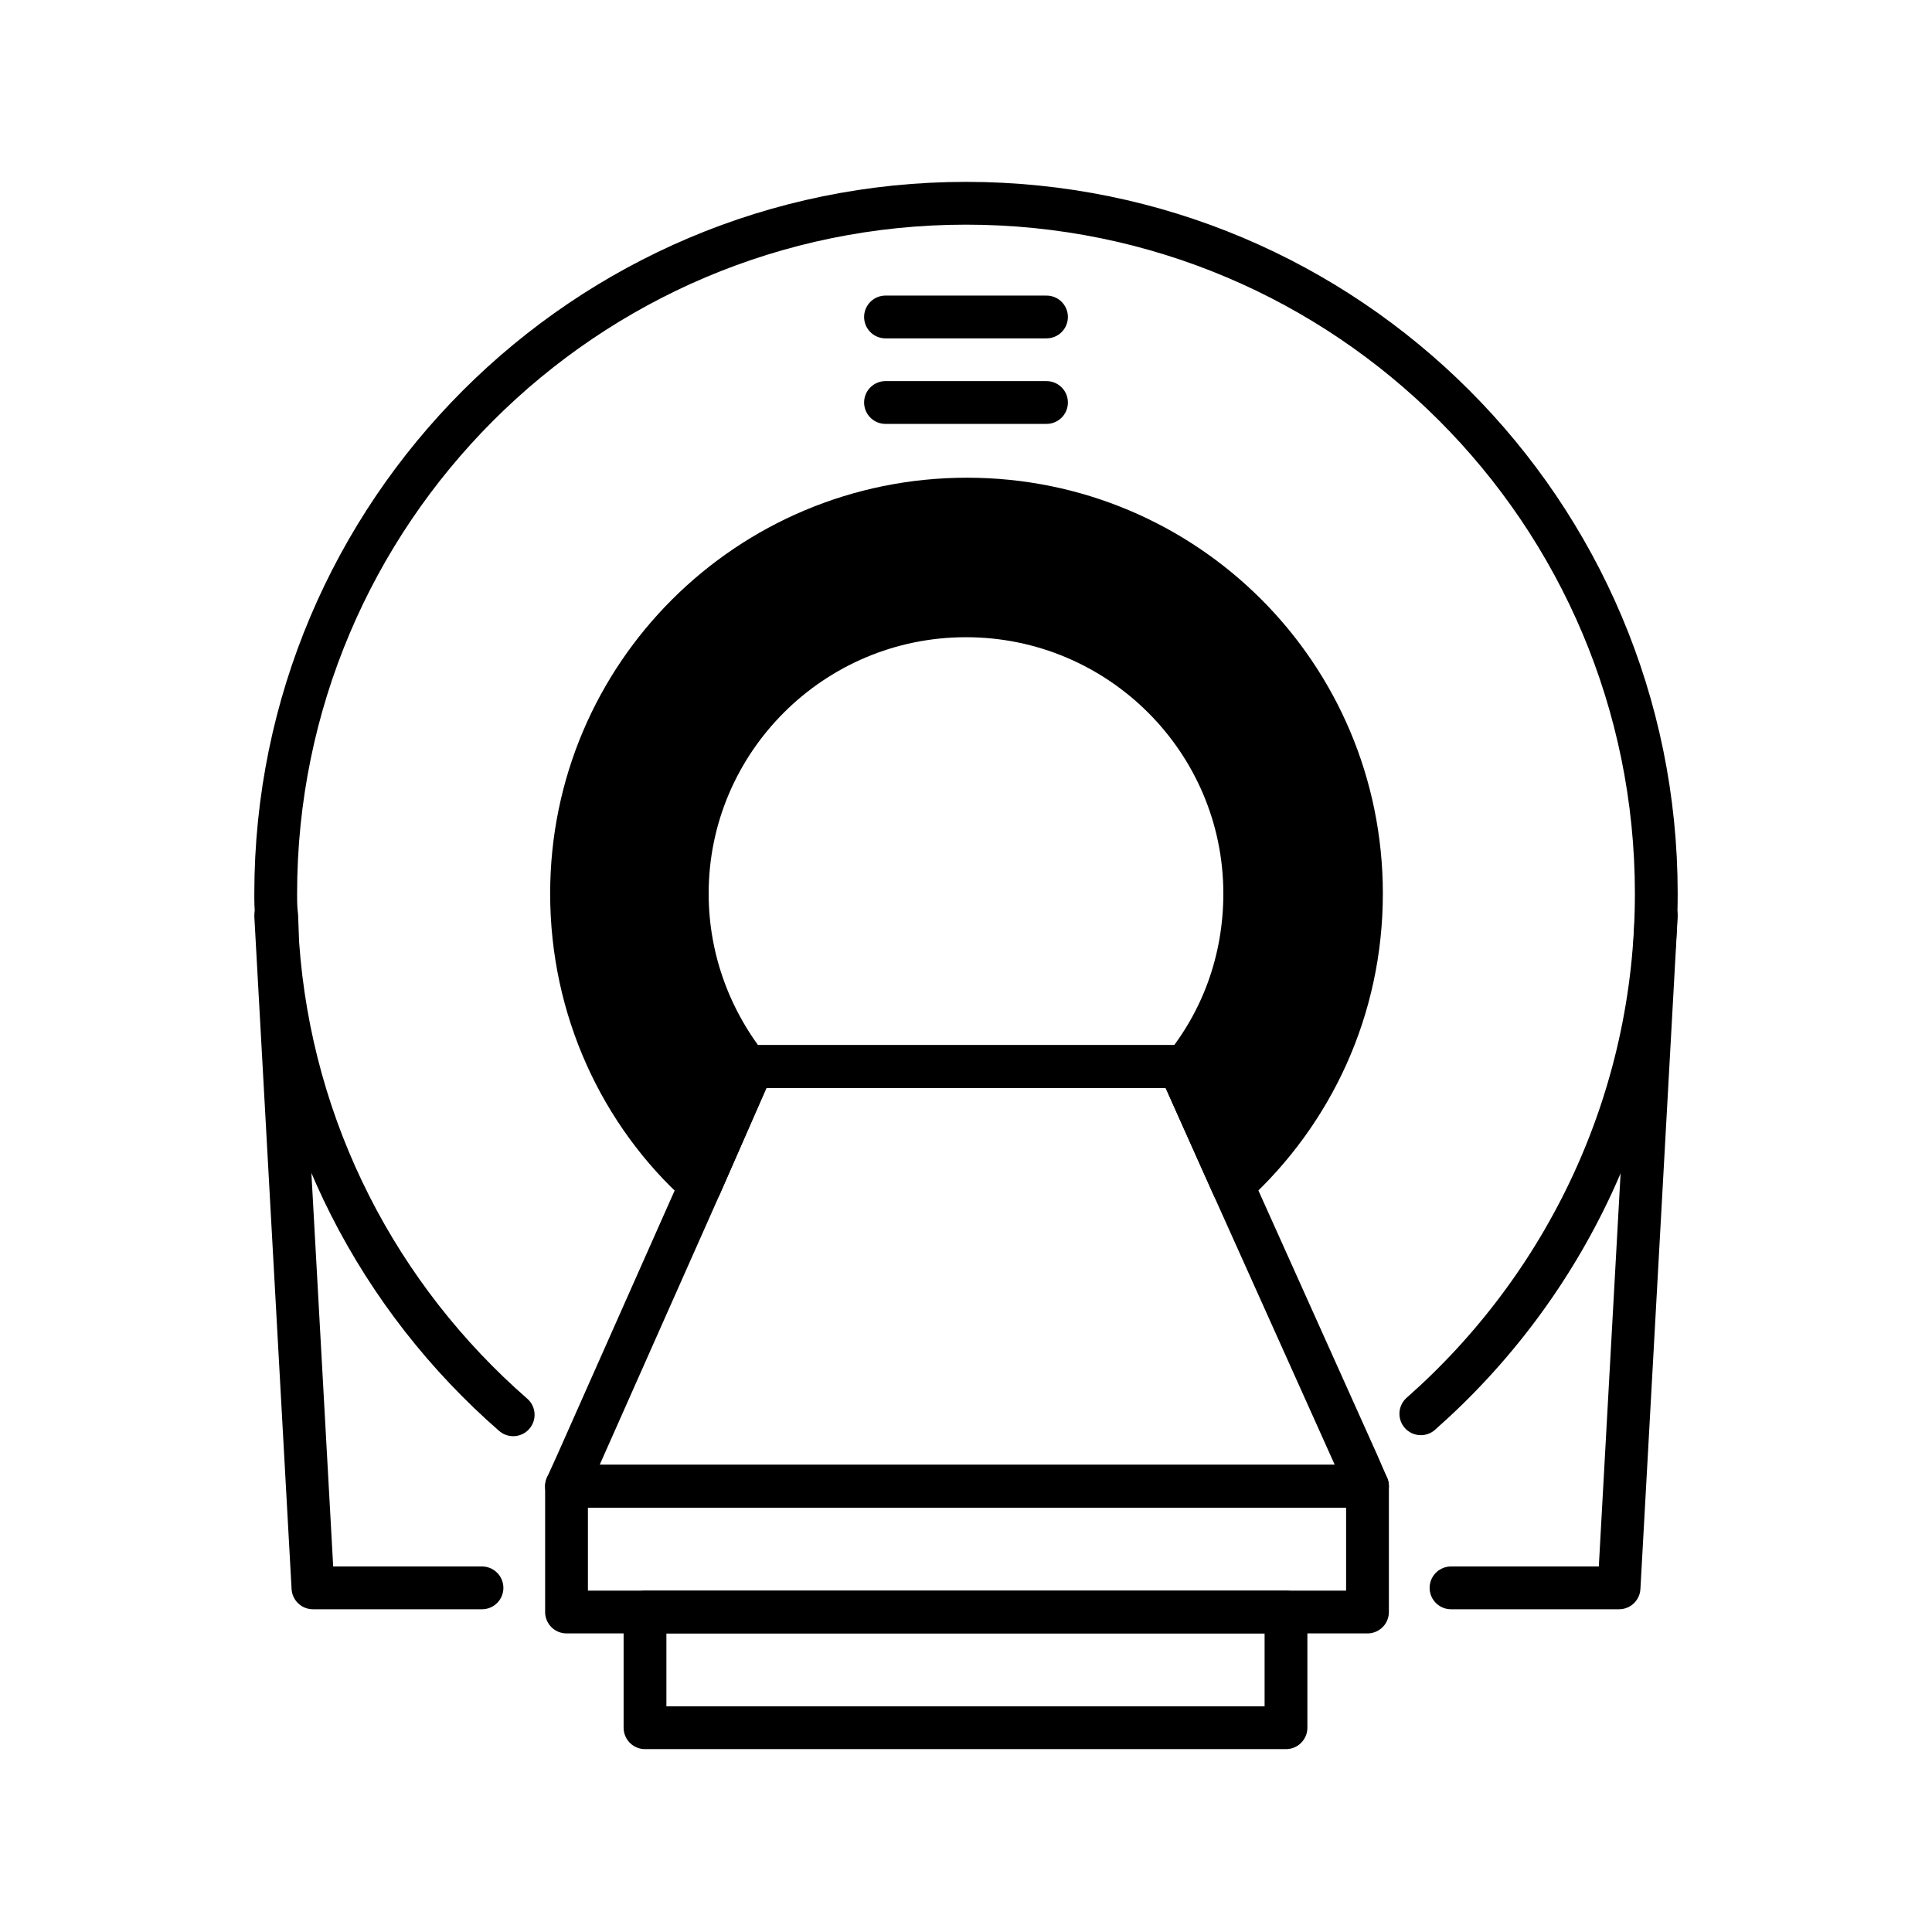
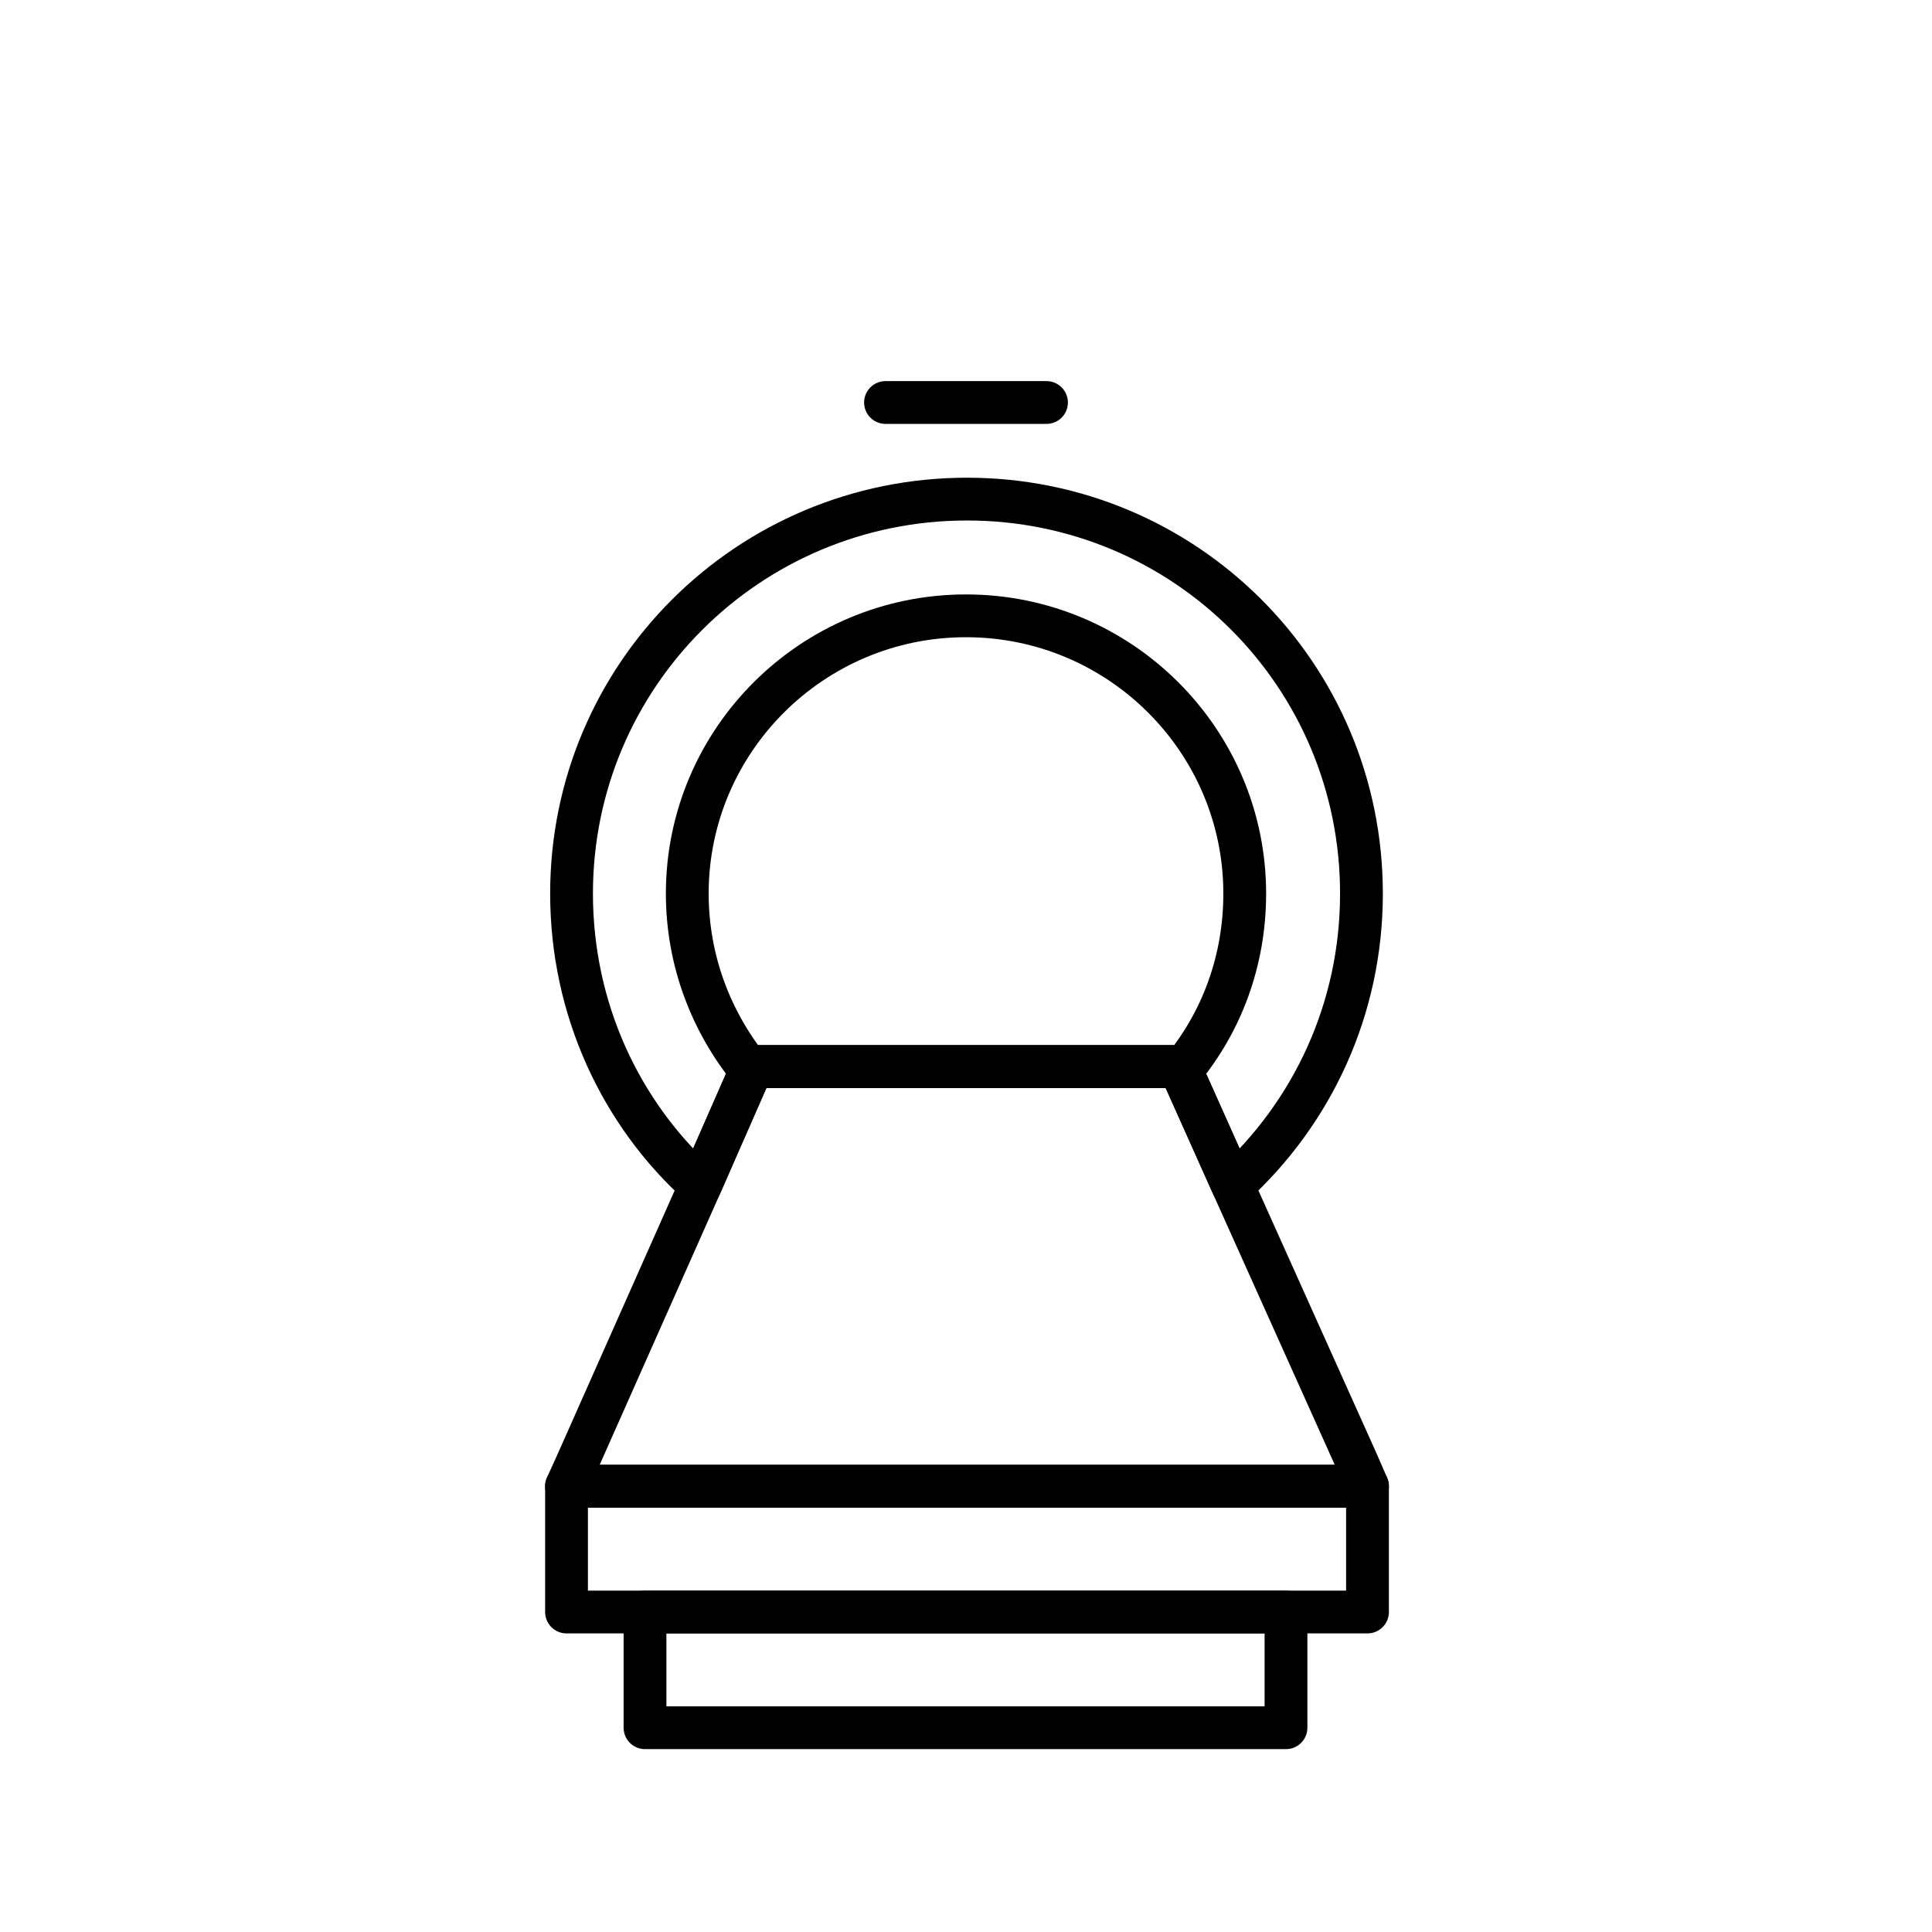
<svg xmlns="http://www.w3.org/2000/svg" width="192" height="192" viewBox="0 0 192 192" fill="none">
-   <path d="M96 49.6C74.3 49.6 56.7 67.1 56.7 88.8C56.7 100.3 61.7 110.7 69.5 117.8L74.5 106.4C70.6 101.6 68.2 95.5 68.2 88.8C68.2 73.6 80.6 61.2 95.9 61.2C111.2 61.2 123.6 73.6 123.6 88.8C123.6 95.5 121.3 101.6 117.3 106.4L122.4 117.8C130.3 110.6 135.2 100.3 135.2 88.8C135.3 67.1 117.7 49.6 96 49.6Z" fill="#A4C6E8" style="fill:#A4C6E8;fill:color(display-p3 0.643 0.776 0.91);fill-opacity:1;" />
  <path d="M123.7 88.8C123.7 95.5 121.4 101.6 117.4 106.4L117.2 106H74.8L74.6 106.4C70.7 101.6 68.3 95.5 68.3 88.8C68.3 73.6 80.7 61.2 96 61.2C111.3 61.2 123.7 73.6 123.7 88.8Z" stroke="#231F20" style="stroke:#231F20;stroke:color(display-p3 0.137 0.122 0.126);stroke-opacity:1;" stroke-width="4.252" stroke-miterlimit="10" stroke-linecap="round" stroke-linejoin="round" />
  <path d="M135.3 88.8C135.3 100.3 130.4 110.6 122.5 117.8L117.4 106.4L117.2 106H74.8L74.6 106.4L69.6 117.8C61.7 110.7 56.8 100.3 56.8 88.8C56.8 67.1 74.4 49.6 96.1 49.6C117.8 49.6 135.3 67.1 135.3 88.8Z" stroke="#231F20" style="stroke:#231F20;stroke:color(display-p3 0.137 0.122 0.126);stroke-opacity:1;" stroke-width="4.252" stroke-miterlimit="10" stroke-linecap="round" stroke-linejoin="round" />
-   <path d="M51 140.6C37.7 129 28.9 112.4 27.6 93.7L27.5 91C27.4 90.3 27.4 89.5 27.4 88.8C27.4 51 58.1 20.2 96 20.2C133.9 20.2 164.6 50.9 164.6 88.8C164.6 109.4 155.5 127.9 141.2 140.5" stroke="#231F20" style="stroke:#231F20;stroke:color(display-p3 0.137 0.122 0.126);stroke-opacity:1;" stroke-width="4.252" stroke-miterlimit="10" stroke-linecap="round" stroke-linejoin="round" />
-   <path d="M135.9 147.7H56.3L57.3 145.5L69.6 117.8L74.6 106.4L74.8 106H117.2L117.4 106.4L122.5 117.8L134.9 145.4L135.9 147.7Z" stroke="#231F20" style="stroke:#231F20;stroke:color(display-p3 0.137 0.122 0.126);stroke-opacity:1;" stroke-width="4.252" stroke-miterlimit="10" stroke-linecap="round" stroke-linejoin="round" />
+   <path d="M135.9 147.7H56.3L57.3 145.5L69.6 117.8L74.6 106.4L74.8 106H117.2L117.4 106.4L122.5 117.8L134.9 145.4Z" stroke="#231F20" style="stroke:#231F20;stroke:color(display-p3 0.137 0.122 0.126);stroke-opacity:1;" stroke-width="4.252" stroke-miterlimit="10" stroke-linecap="round" stroke-linejoin="round" />
  <path d="M135.9 147.7H56.3V160.2H135.9V147.7Z" stroke="#231F20" style="stroke:#231F20;stroke:color(display-p3 0.137 0.122 0.126);stroke-opacity:1;" stroke-width="4.252" stroke-miterlimit="10" stroke-linecap="round" stroke-linejoin="round" />
  <path d="M127.8 160.2H64.1V171.7H127.8V160.2Z" stroke="#231F20" style="stroke:#231F20;stroke:color(display-p3 0.137 0.122 0.126);stroke-opacity:1;" stroke-width="4.252" stroke-miterlimit="10" stroke-linecap="round" stroke-linejoin="round" />
-   <path d="M27.4 91L31.1 157.8H47.9" stroke="#231F20" style="stroke:#231F20;stroke:color(display-p3 0.137 0.122 0.126);stroke-opacity:1;" stroke-width="4.252" stroke-miterlimit="10" stroke-linecap="round" stroke-linejoin="round" />
-   <path d="M164.6 91L160.9 157.8H144.2" stroke="#231F20" style="stroke:#231F20;stroke:color(display-p3 0.137 0.122 0.126);stroke-opacity:1;" stroke-width="4.252" stroke-miterlimit="10" stroke-linecap="round" stroke-linejoin="round" />
-   <path d="M88 31.5H104" stroke="#231F20" style="stroke:#231F20;stroke:color(display-p3 0.137 0.122 0.126);stroke-opacity:1;" stroke-width="4.252" stroke-miterlimit="10" stroke-linecap="round" stroke-linejoin="round" />
  <path d="M88 40H104" stroke="#231F20" style="stroke:#231F20;stroke:color(display-p3 0.137 0.122 0.126);stroke-opacity:1;" stroke-width="4.252" stroke-miterlimit="10" stroke-linecap="round" stroke-linejoin="round" />
</svg>